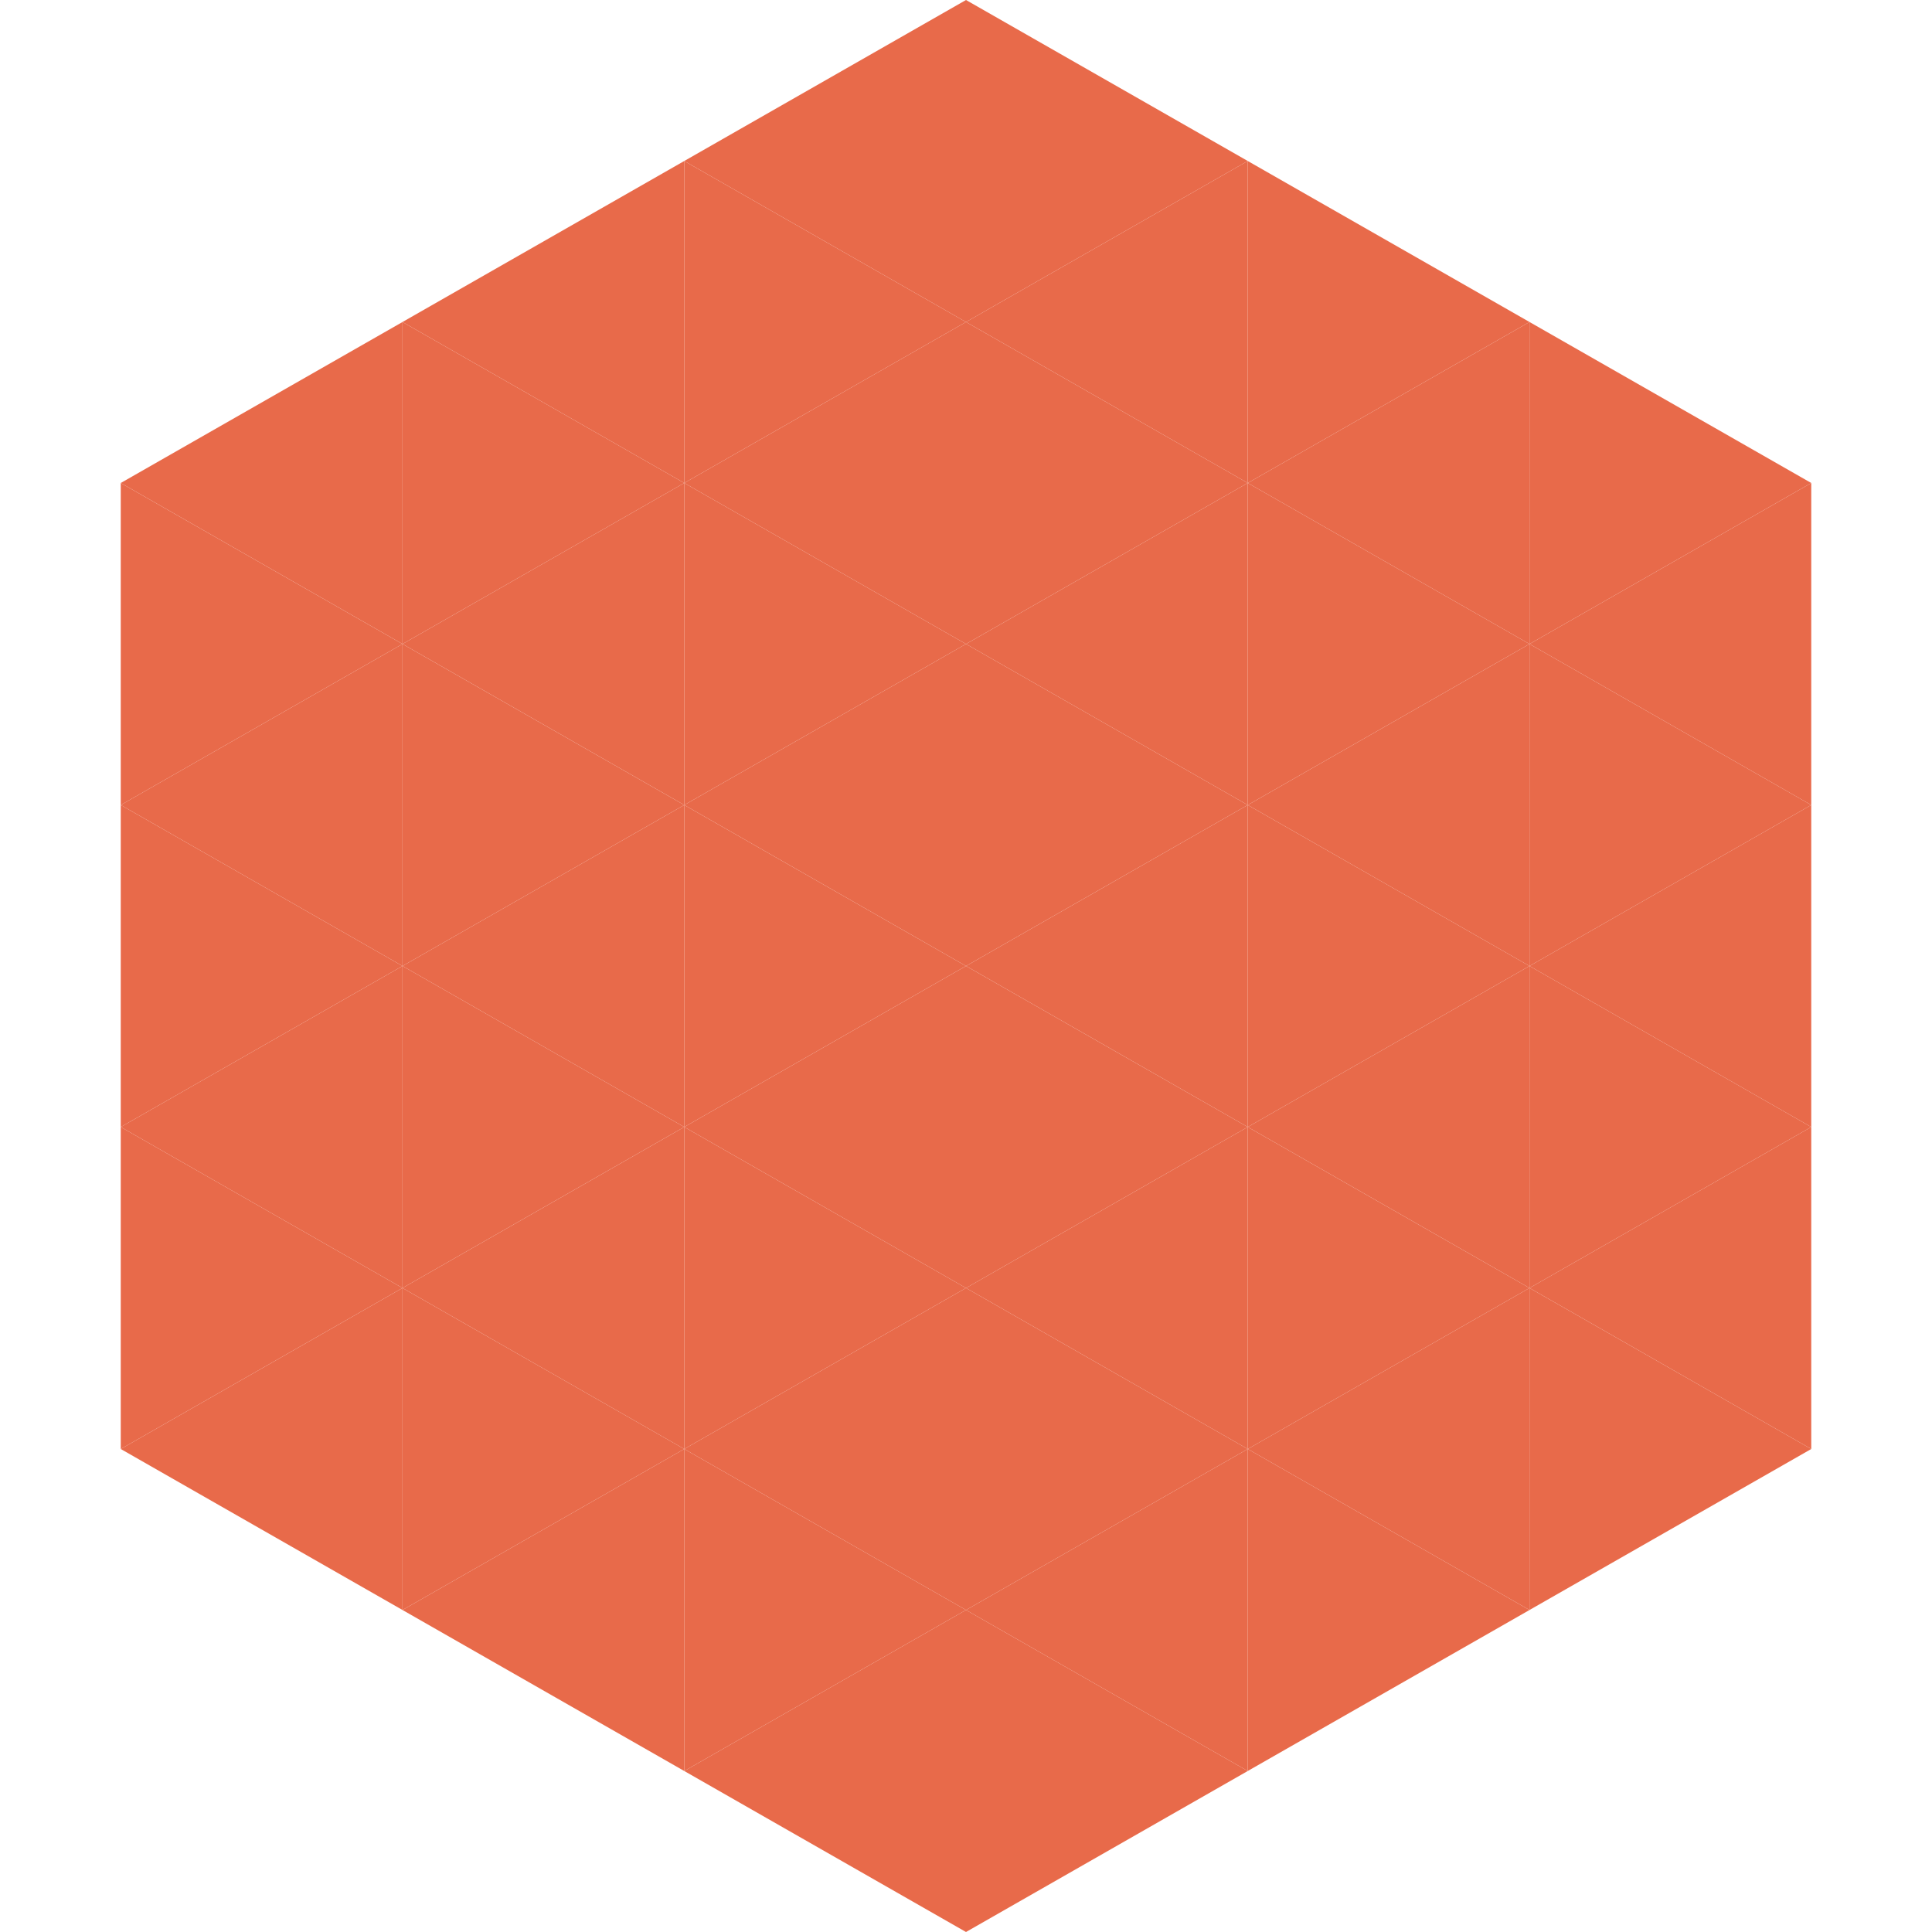
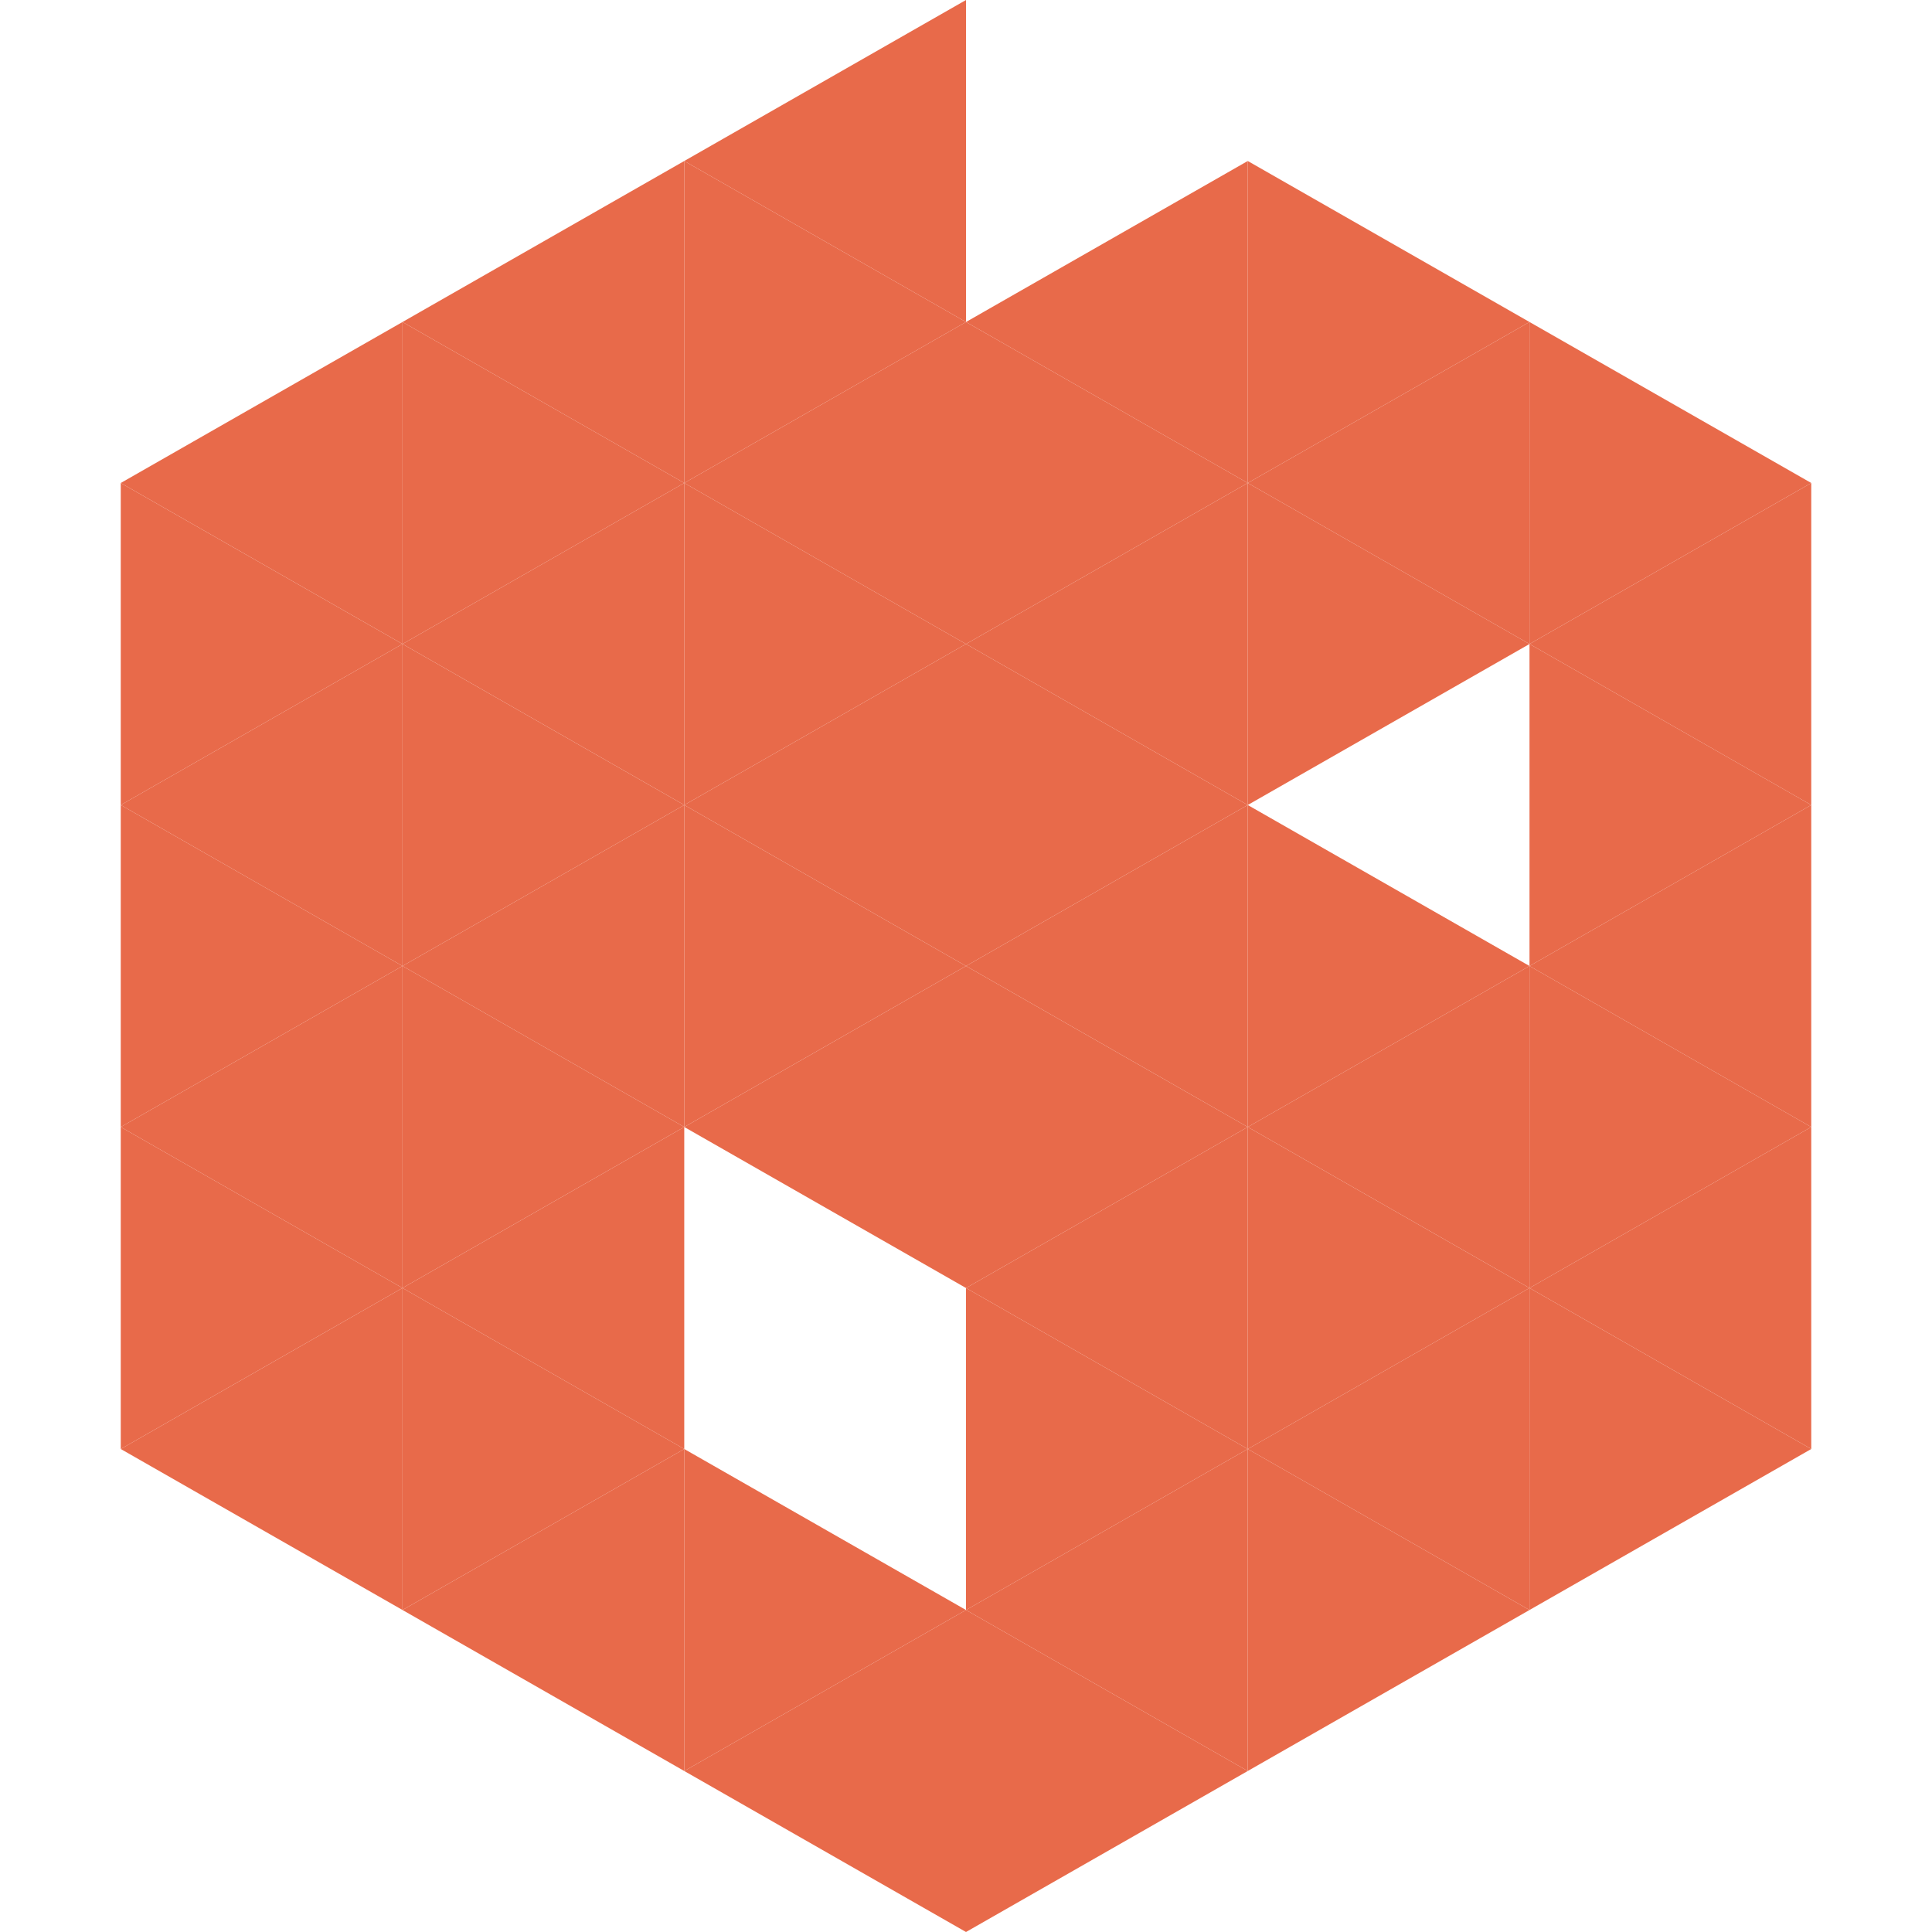
<svg xmlns="http://www.w3.org/2000/svg" width="240" height="240">
  <polygon points="50,40 15,60 50,80" style="fill:rgb(232,106,74)" />
  <polygon points="190,40 225,60 190,80" style="fill:rgb(232,106,74)" />
  <polygon points="15,60 50,80 15,100" style="fill:rgb(232,106,74)" />
  <polygon points="225,60 190,80 225,100" style="fill:rgb(232,106,74)" />
  <polygon points="50,80 15,100 50,120" style="fill:rgb(232,106,74)" />
  <polygon points="190,80 225,100 190,120" style="fill:rgb(232,106,74)" />
  <polygon points="15,100 50,120 15,140" style="fill:rgb(232,106,74)" />
  <polygon points="225,100 190,120 225,140" style="fill:rgb(232,106,74)" />
  <polygon points="50,120 15,140 50,160" style="fill:rgb(232,106,74)" />
  <polygon points="190,120 225,140 190,160" style="fill:rgb(232,106,74)" />
  <polygon points="15,140 50,160 15,180" style="fill:rgb(232,106,74)" />
  <polygon points="225,140 190,160 225,180" style="fill:rgb(232,106,74)" />
  <polygon points="50,160 15,180 50,200" style="fill:rgb(232,106,74)" />
  <polygon points="190,160 225,180 190,200" style="fill:rgb(232,106,74)" />
  <polygon points="15,180 50,200 15,220" style="fill:rgb(255,255,255); fill-opacity:0" />
  <polygon points="225,180 190,200 225,220" style="fill:rgb(255,255,255); fill-opacity:0" />
-   <polygon points="50,0 85,20 50,40" style="fill:rgb(255,255,255); fill-opacity:0" />
  <polygon points="190,0 155,20 190,40" style="fill:rgb(255,255,255); fill-opacity:0" />
  <polygon points="85,20 50,40 85,60" style="fill:rgb(232,106,74)" />
  <polygon points="155,20 190,40 155,60" style="fill:rgb(232,106,74)" />
  <polygon points="50,40 85,60 50,80" style="fill:rgb(232,106,74)" />
  <polygon points="190,40 155,60 190,80" style="fill:rgb(232,106,74)" />
  <polygon points="85,60 50,80 85,100" style="fill:rgb(232,106,74)" />
  <polygon points="155,60 190,80 155,100" style="fill:rgb(232,106,74)" />
  <polygon points="50,80 85,100 50,120" style="fill:rgb(232,106,74)" />
-   <polygon points="190,80 155,100 190,120" style="fill:rgb(232,106,74)" />
  <polygon points="85,100 50,120 85,140" style="fill:rgb(232,106,74)" />
  <polygon points="155,100 190,120 155,140" style="fill:rgb(232,106,74)" />
  <polygon points="50,120 85,140 50,160" style="fill:rgb(232,106,74)" />
  <polygon points="190,120 155,140 190,160" style="fill:rgb(232,106,74)" />
  <polygon points="85,140 50,160 85,180" style="fill:rgb(232,106,74)" />
  <polygon points="155,140 190,160 155,180" style="fill:rgb(232,106,74)" />
  <polygon points="50,160 85,180 50,200" style="fill:rgb(232,106,74)" />
  <polygon points="190,160 155,180 190,200" style="fill:rgb(232,106,74)" />
  <polygon points="85,180 50,200 85,220" style="fill:rgb(232,106,74)" />
  <polygon points="155,180 190,200 155,220" style="fill:rgb(232,106,74)" />
  <polygon points="120,0 85,20 120,40" style="fill:rgb(232,106,74)" />
-   <polygon points="120,0 155,20 120,40" style="fill:rgb(232,106,74)" />
  <polygon points="85,20 120,40 85,60" style="fill:rgb(232,106,74)" />
  <polygon points="155,20 120,40 155,60" style="fill:rgb(232,106,74)" />
  <polygon points="120,40 85,60 120,80" style="fill:rgb(232,106,74)" />
  <polygon points="120,40 155,60 120,80" style="fill:rgb(232,106,74)" />
  <polygon points="85,60 120,80 85,100" style="fill:rgb(232,106,74)" />
  <polygon points="155,60 120,80 155,100" style="fill:rgb(232,106,74)" />
  <polygon points="120,80 85,100 120,120" style="fill:rgb(232,106,74)" />
  <polygon points="120,80 155,100 120,120" style="fill:rgb(232,106,74)" />
  <polygon points="85,100 120,120 85,140" style="fill:rgb(232,106,74)" />
  <polygon points="155,100 120,120 155,140" style="fill:rgb(232,106,74)" />
  <polygon points="120,120 85,140 120,160" style="fill:rgb(232,106,74)" />
  <polygon points="120,120 155,140 120,160" style="fill:rgb(232,106,74)" />
-   <polygon points="85,140 120,160 85,180" style="fill:rgb(232,106,74)" />
  <polygon points="155,140 120,160 155,180" style="fill:rgb(232,106,74)" />
-   <polygon points="120,160 85,180 120,200" style="fill:rgb(232,106,74)" />
  <polygon points="120,160 155,180 120,200" style="fill:rgb(232,106,74)" />
  <polygon points="85,180 120,200 85,220" style="fill:rgb(232,106,74)" />
  <polygon points="155,180 120,200 155,220" style="fill:rgb(232,106,74)" />
  <polygon points="120,200 85,220 120,240" style="fill:rgb(232,106,74)" />
  <polygon points="120,200 155,220 120,240" style="fill:rgb(232,106,74)" />
  <polygon points="85,220 120,240 85,260" style="fill:rgb(255,255,255); fill-opacity:0" />
  <polygon points="155,220 120,240 155,260" style="fill:rgb(255,255,255); fill-opacity:0" />
</svg>